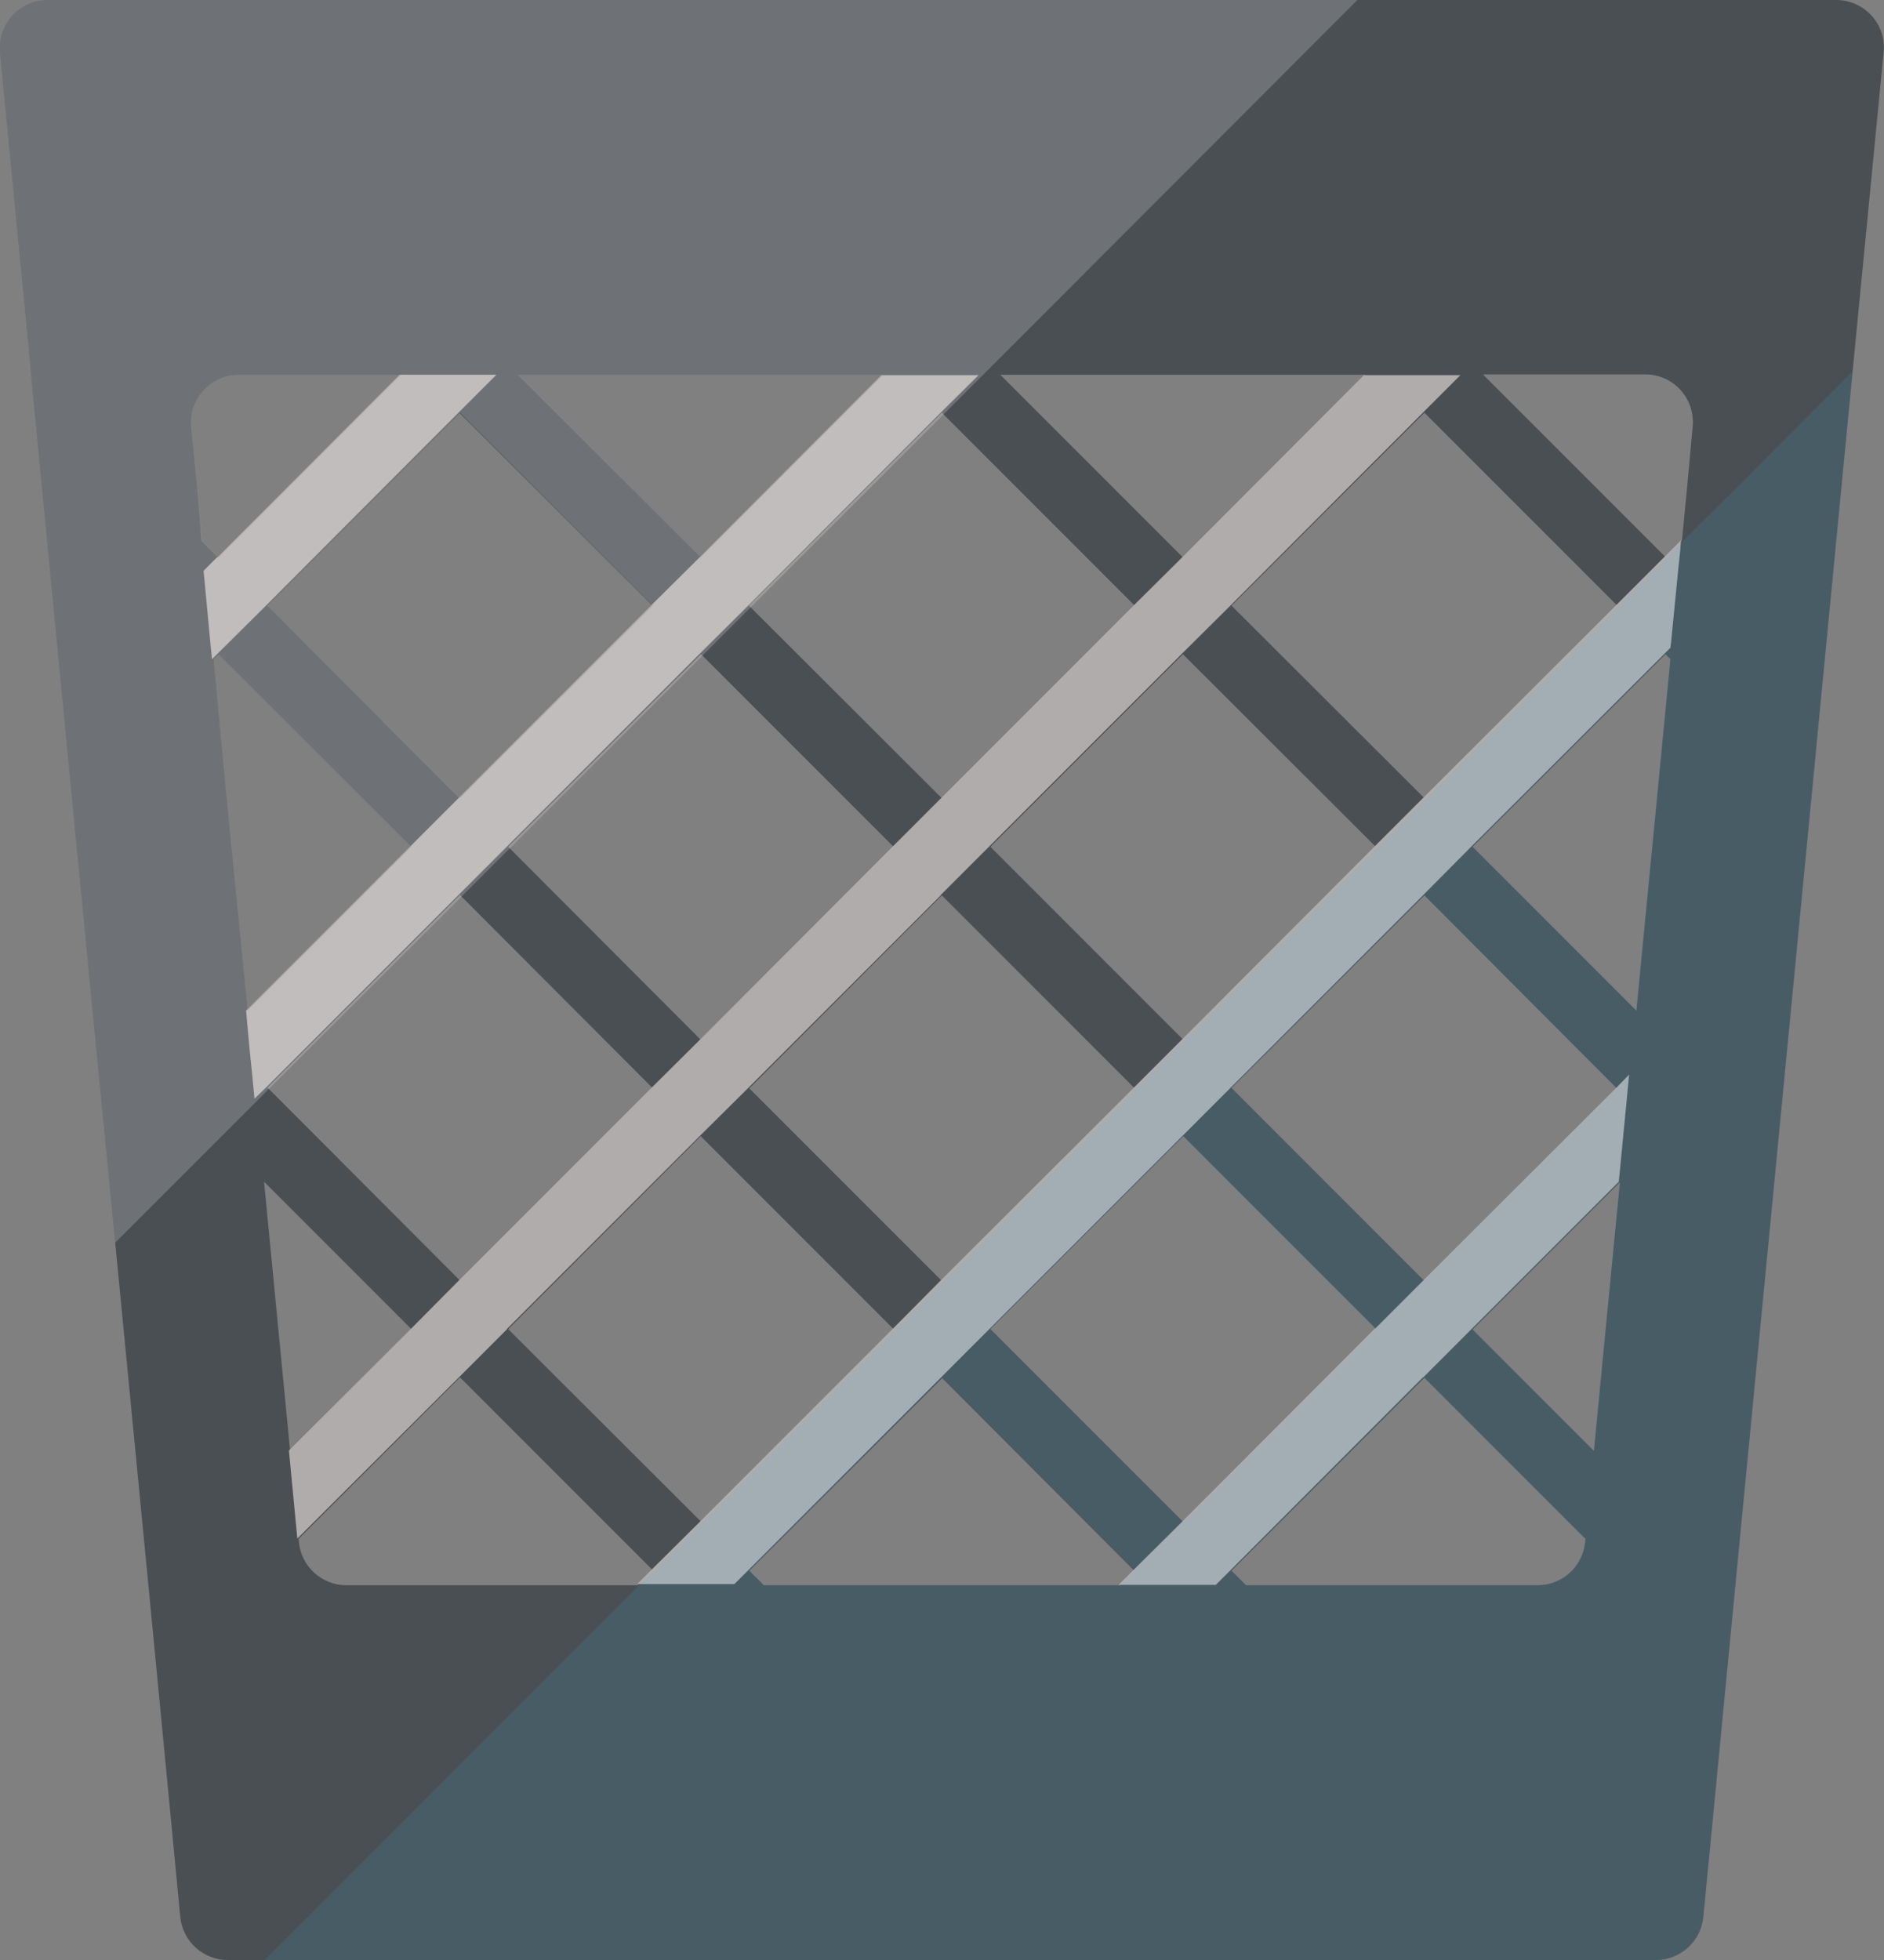
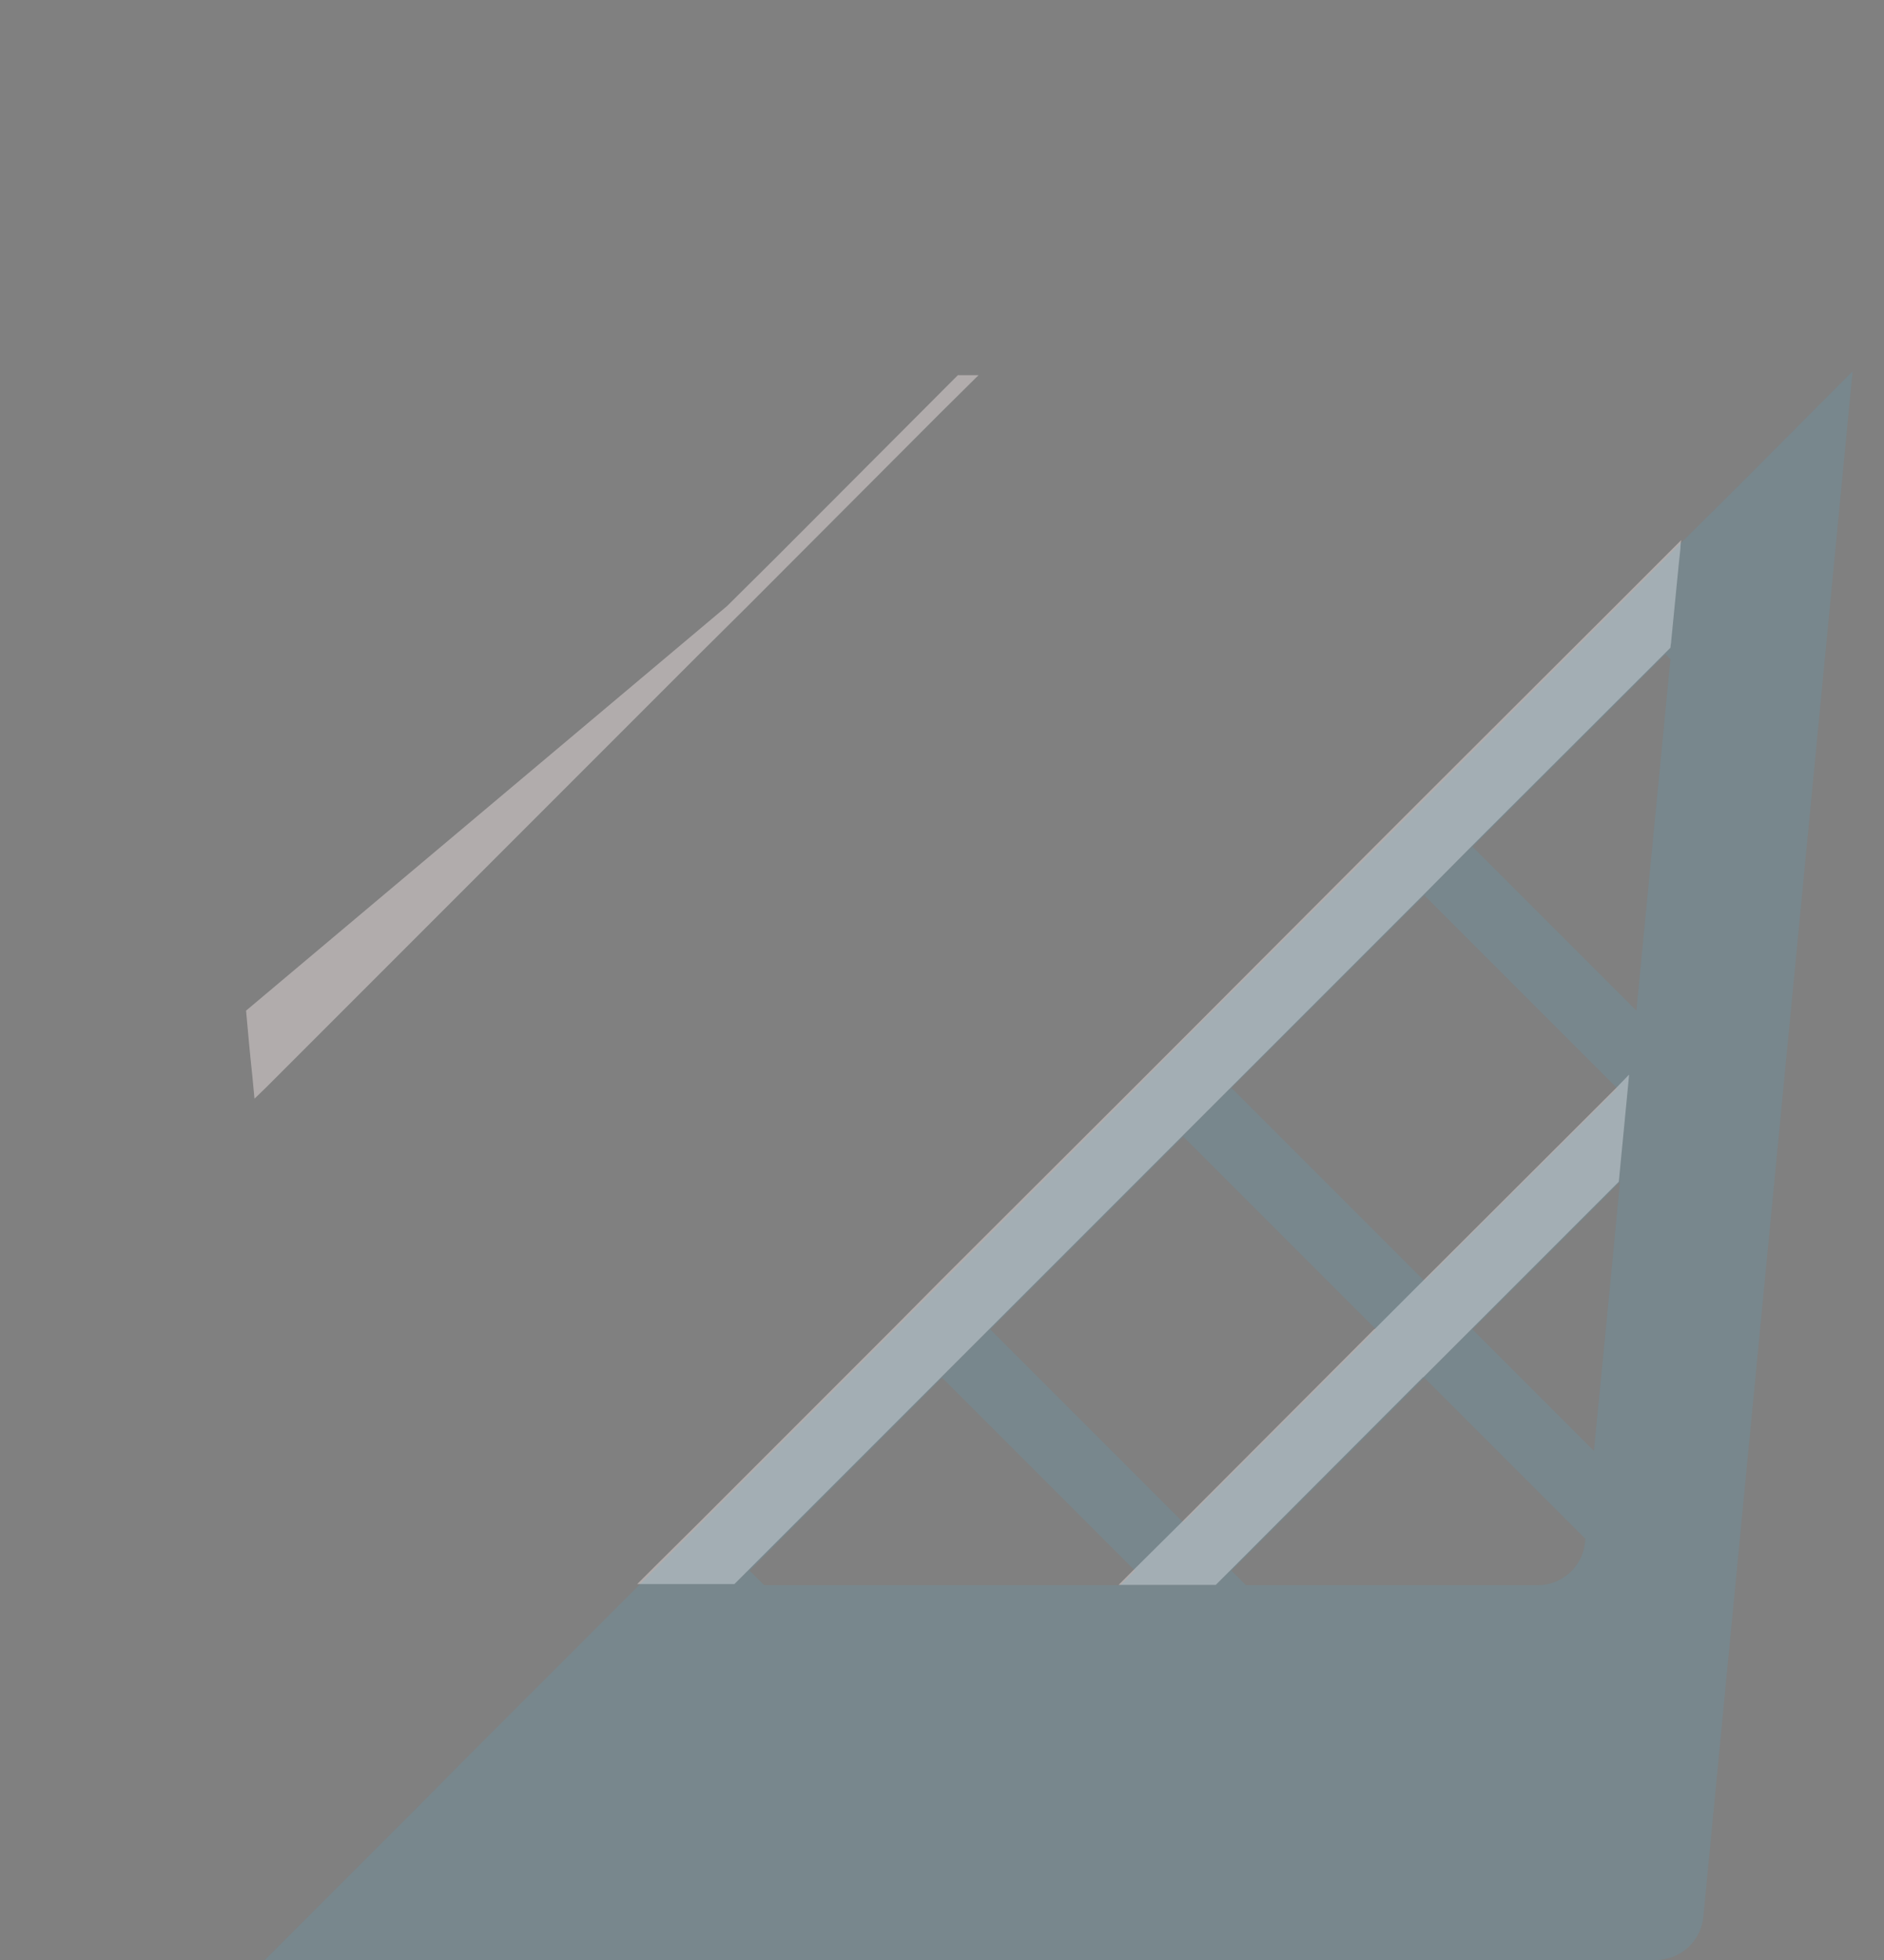
<svg xmlns="http://www.w3.org/2000/svg" version="1.1" id="_x36_" x="0px" y="0px" viewBox="0 0 492.3 512" style="enable-background:new 0 0 492.3 512;" xml:space="preserve">
  <rect x="0" y="0" width="492.3" height="512" fill="#808080" stroke="none" />
  <style type="text/css">
	.st0{fill:#4A4F54;}
	.st1{fill:#B1ACAC;}
	.st2{opacity:0.12;fill:#41BEE9;}
	.st3{opacity:0.2;fill:#FFFFFF;}
</style>
  <g>
-     <path class="st0" d="M479.8,0H12.5C5.3,0-0.4,6,0,13.1c0,0.2,0,0.4,0,0.6c2.4,24.4,4.7,48.8,7.1,73.2c0.4,3.6,0.7,7.2,1,10.8   c7.3,75.6,14.6,151.3,22,226.9c5.7,58.7,11.4,117.4,17,176.1c0.6,6.4,6,11.3,12.4,11.3h373.2c6.4,0,11.8-4.9,12.4-11.3   c13-134.6,26-269.1,39-403.7c2.7-27.8,5.4-55.5,8.1-83.3C493,6.4,487.2,0,479.8,0z M133.2,221.6l-0.4-0.4l50.4-50.3l50.3,50.3l0,0   l-50.4,50.4v0L133.2,221.6z M170.5,284.2l-50.3,50.3h0l-50.3-50.4l50.3-50.3l0.4,0.4L170.5,284.2z M246.1,233.9L246.1,233.9   l50.4,50.4l-50.3,50.4l-50.4-50.4l0,0L246.1,233.9z M258.8,221.2l50.3-50.3l50.4,50.3v0l-50.4,50.3L258.8,221.2z M372.2,233.9   l50.3,50.4l-50.3,50.3l-50.4-50.4L372.2,233.9z M321.8,158.2l50.4-50.4l50.4,50.4l-50.4,50.3L321.8,158.2z M356.8,97.9l-47.7,47.7   l-47.7-47.7H356.8z M246.5,108.2l50,50l0,0l-50.4,50.3v0l-50.4-50.3l50.4-50.4L246.5,108.2z M230.8,97.9l-47.7,47.7l-47.7-47.7   H230.8z M170.5,158.2l-50.4,50.3l-50.3-50.3l50.3-50.3L170.5,158.2z M49.9,111.6c-0.7-7.3,5.1-13.7,12.4-13.7h42.4l-47.7,47.7   l-4.3-4.3C51.9,131.3,50.9,121.4,49.9,111.6z M55.8,172.2l1.3-1.3l50.4,50.3L64.7,264c0,0,0,0,0,0   C61.7,233.4,58.7,202.8,55.8,172.2z M75.8,378.9c-2.3-23.4-4.5-46.8-6.8-70.2l38.5,38.5L75.8,378.9   C75.8,378.9,75.8,378.9,75.8,378.9z M166.6,414.1H90.5c-6.4,0-11.8-4.9-12.4-11.3c0-0.3,0-0.5-0.1-0.8c0,0,0,0,0,0l42.2-42.2   l50.4,50.4L166.6,414.1z M132.8,347.2L132.8,347.2l50.3-50.4l50.4,50.4l-50.3,50.3L132.8,347.2z M292.7,414.1h-93.1l-3.8-3.8   l50.4-50.3l50.3,50.4L292.7,414.1z M258.8,347.2l50.4-50.4l50.4,50.4l-50.4,50.4L258.8,347.2z M414.2,402.8   c-0.6,6.4-6,11.3-12.4,11.3h-76.2l-3.8-3.8l50.4-50.4l42.1,42.1C414.2,402.3,414.2,402.5,414.2,402.8z M416.5,379L416.5,379   l-31.7-31.7l38.5-38.5C421,332.2,418.8,355.6,416.5,379z M427.6,264l-42.8-42.8l50.4-50.3l1.3,1.3   C433.5,202.8,430.6,233.4,427.6,264z M439.5,141.2l-4.3,4.3l-47.7-47.7h42.4c7.4,0,13.1,6.3,12.4,13.7   C441.4,121.4,440.5,131.3,439.5,141.2z" />
    <g>
      <path class="st1" d="M371.8,334.6l-12.6,12.6h-0.1l-50.3,50.4l-12.7,12.6l-3.8,3.8h7.7h17.7l3.8-3.8l50.3-50.4h0.1l12.6-12.6    l38.5-38.5c0.7-7.2,1.4-14.4,2.1-21.7c0.2-2.1,0.4-4.2,0.6-6.3l-3.4,3.5L371.8,334.6z" />
      <path class="st1" d="M434.8,145.6l-12.6,12.6l-50.4,50.3l-12.6,12.6l-50.3,50.4l-12.6,12.6l-50.4,50.3l-12.6,12.7l-50.3,50.3    l-12.7,12.6l-3.8,3.8h7.7h17.7l3.8-3.8l50.3-50.3l12.6-12.6v0l50.4-50.4l12.6-12.6l50.3-50.3l12.6-12.7l50.4-50.3l1.6-1.6    c0-0.6,0.2-1.2,0.2-1.8c0.6-6.1,1.2-12.2,1.8-18.3c0.2-2.5,0.6-4.9,0.7-7.4c0-0.2,0.1-0.3,0.1-0.6L434.8,145.6z" />
-       <path class="st1" d="M195.5,284.2l50.3-50.3v-0.1l12.6-12.6l0,0l50.3-50.3l12.7-12.6l50.3-50.4l9.9-9.9h-19.8h-5.4l-47.6,47.7    l-12.7,12.6l-50.3,50.3l-12.6,12.6l-50.3,50.4l-12.7,12.6l-50.3,50.3l-12.6,12.7l-31.8,31.7c0.7,7.7,1.5,15.4,2.2,23l42.2-42.1    l12.6-12.6v-0.1l50.3-50.3L195.5,284.2z" />
-       <path class="st1" d="M132.4,221.2l50.3-50.3l12.7-12.6l50.3-50.4l10-9.9h-20h-5.4l-47.6,47.7l-12.7,12.6L64.3,264    c0.5,5.6,1,11.2,1.6,16.7c0.2,2.2,0.4,4.2,0.6,6.3l2.9-2.8l50.3-50.3L132.4,221.2z" />
-       <path class="st1" d="M119.8,107.8l9.9-9.9h-19.9h-5.4l-47.6,47.7h-0.1l-3.5,3.5c0.6,6.7,1.3,13.4,1.9,20.2c0.1,1,0.2,2,0.3,2.9    l1.3-1.3l12.7-12.6L119.8,107.8z" />
+       <path class="st1" d="M132.4,221.2l50.3-50.3l12.7-12.6l50.3-50.4l10-9.9h-5.4l-47.6,47.7l-12.7,12.6L64.3,264    c0.5,5.6,1,11.2,1.6,16.7c0.2,2.2,0.4,4.2,0.6,6.3l2.9-2.8l50.3-50.3L132.4,221.2z" />
    </g>
    <path class="st2" d="M455.3,125.9l-15.9,15.8l-16.7,16.7l-50.4,50.4l-12.7,12.7l-50.4,50.3l-12.6,12.7l-50.4,50.4l-126,126   l-12.6,12.7l-11,11L69.2,512h363.5c6.4,0,11.8-4.9,12.4-11.3c13-134.6,26-269.1,39-403.7L455.3,125.9z M414.2,402.8   c-0.6,6.4-6,11.3-12.4,11.3h-76.2l-3.8-3.8l50.4-50.4l42.1,42.1C414.2,402.3,414.2,402.5,414.2,402.8z M384.8,347.3l38.5-38.5   c-2.2,23.4-4.5,46.8-6.8,70.2L384.8,347.3z M435.2,170.9l1.3,1.3c-3,30.6-5.9,61.2-8.9,91.8l-42.8-42.8L435.2,170.9z M372.2,233.9   l50.4,50.4l-50.4,50.3l-50.4-50.4L372.2,233.9z M309.2,296.9l50.4,50.4l-50.4,50.4l-50.4-50.4L309.2,296.9z M246.2,359.9l50.4,50.4   l-3.8,3.8h-93.1l-3.8-3.8L246.2,359.9z" />
-     <path class="st3" d="M12.5,0C5.3,0-0.4,6,0,13.1c0,0.2,0,0.4,0,0.6c2.4,24.4,4.7,48.8,7.1,73.2c0.4,3.6,0.7,7.2,1,10.8   c7.3,75.6,14.6,151.3,22,226.9l40.1-40.1l50.4-50.3l12.7-12.7l50.4-50.4l12.7-12.7l50.4-50.4l10.3-10.3l2.3-2.3L354.7,0H12.5z    M64.7,264c-3-30.6-5.9-61.2-8.9-91.8l1.3-1.3l50.4,50.3L64.7,264z M69.8,158.2l50.4-50.4l50.4,50.4l-50.4,50.3L69.8,158.2z    M135.5,97.9h95.3l-47.7,47.7L135.5,97.9z M62.4,97.9h42.4l-47.7,47.7l-4.3-4.3c-0.9-9.9-1.9-19.8-2.9-29.6   C49.2,104.2,55,97.9,62.4,97.9z" />
  </g>
</svg>